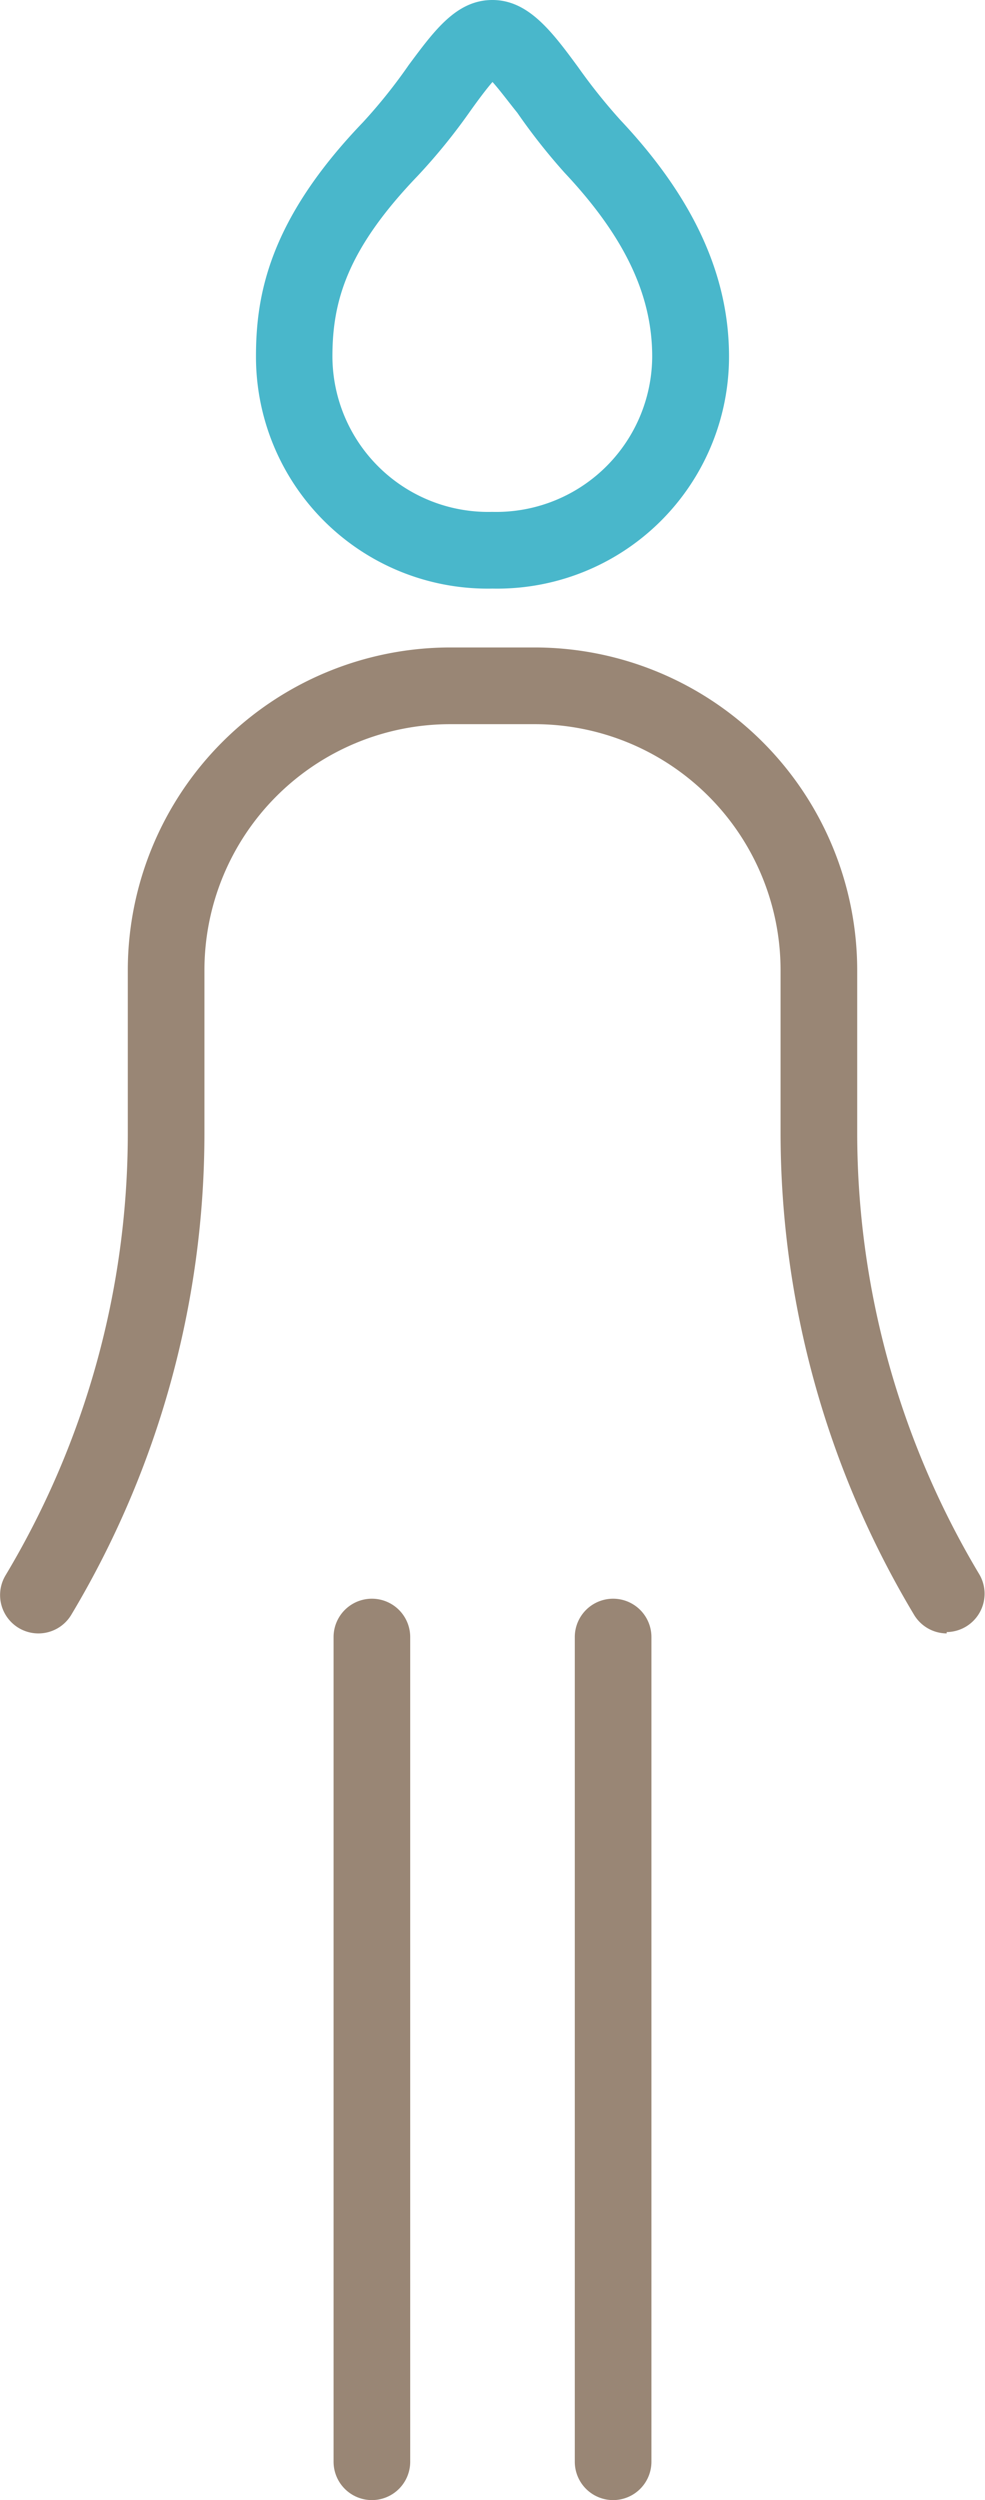
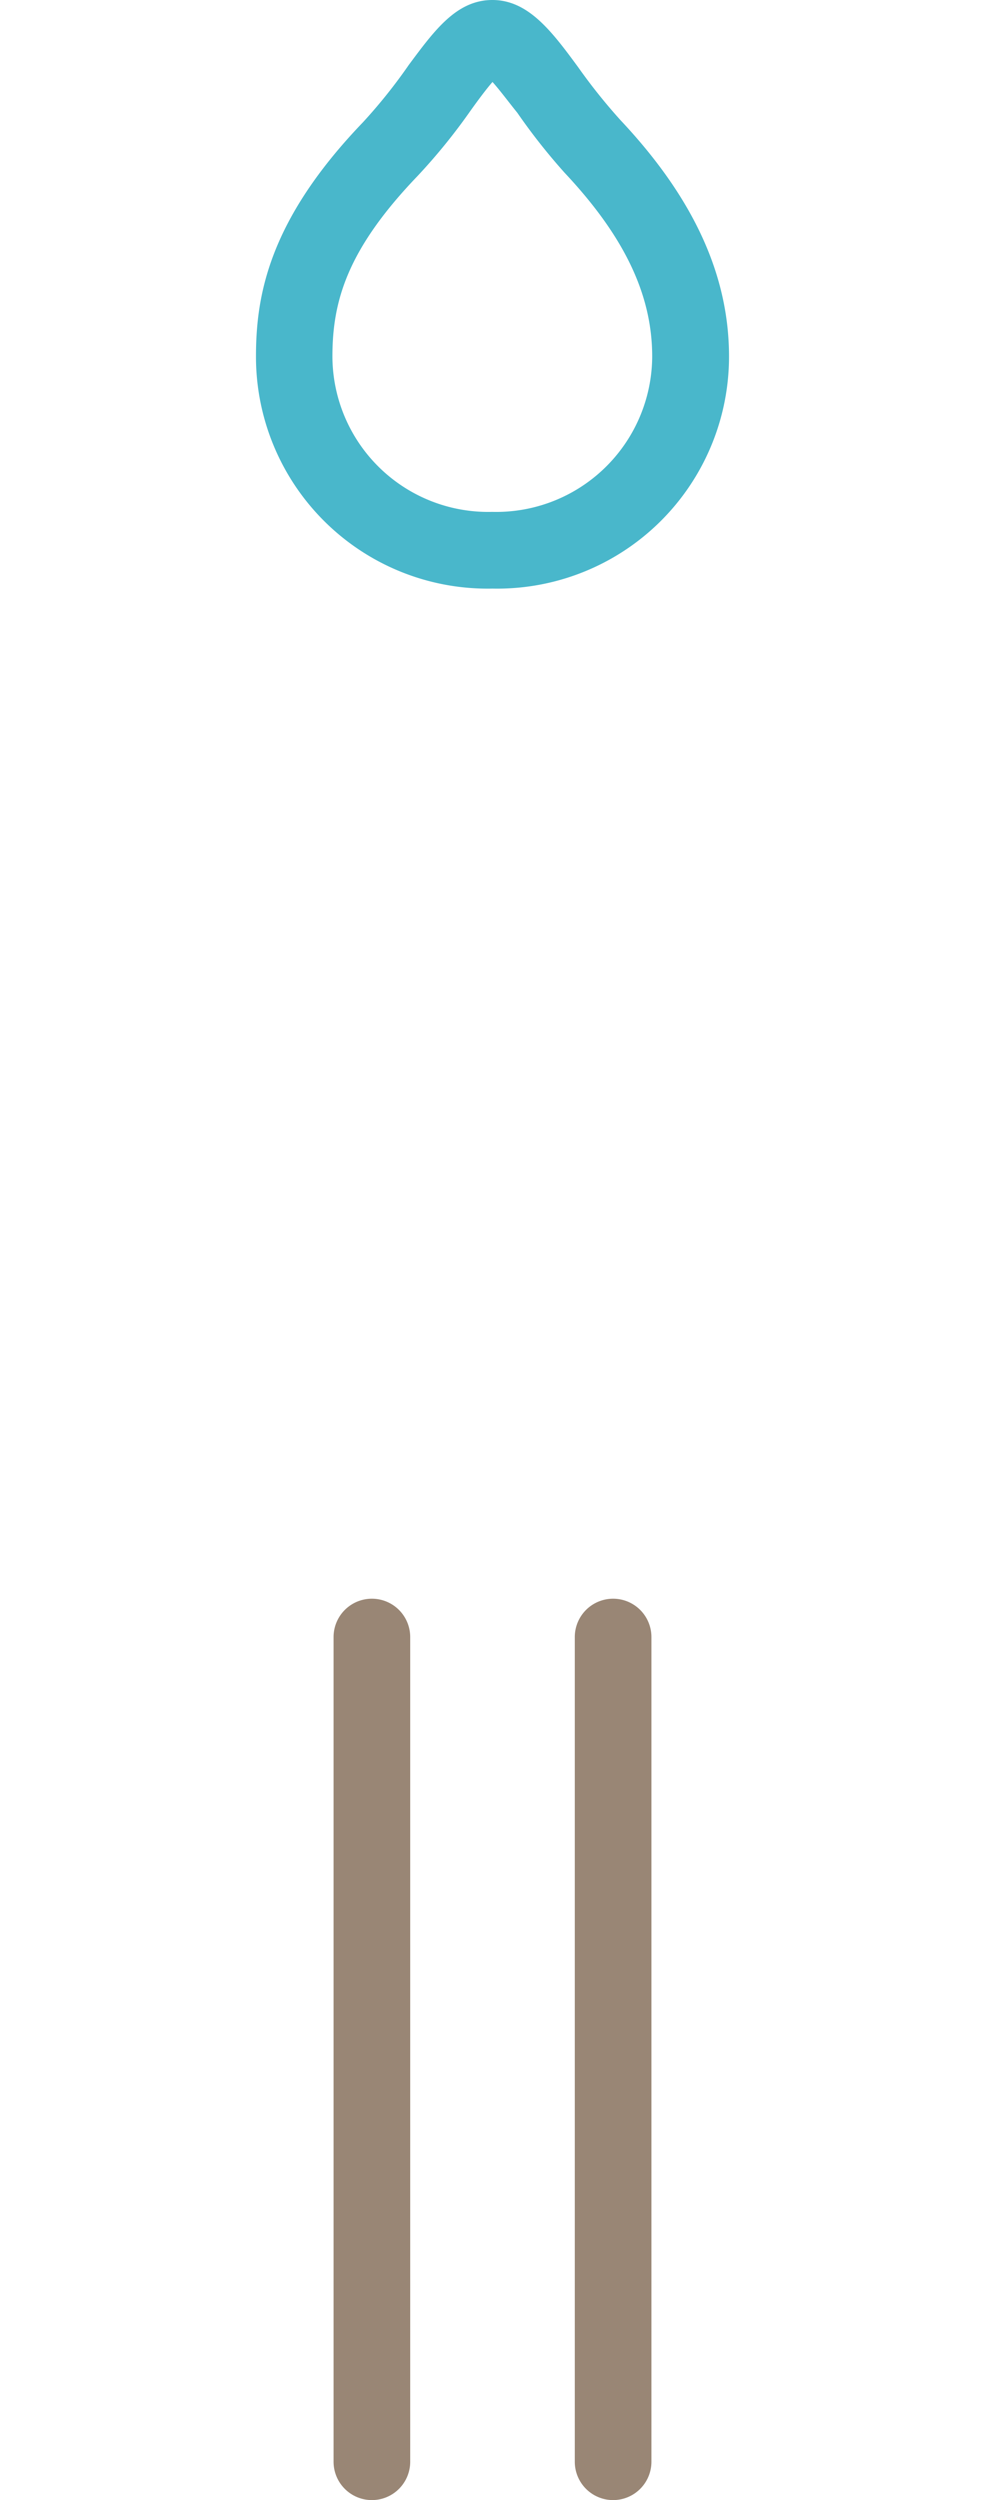
<svg xmlns="http://www.w3.org/2000/svg" viewBox="0 0 51.41 130.36">
  <defs>
    <style>.cls-1{fill:#49b7cb;}.cls-2{fill:#998675;}</style>
  </defs>
  <title>icon_urology02</title>
  <g id="レイヤー_2" data-name="レイヤー 2">
    <g id="コンテンツ_デザイン">
      <path class="cls-1" d="M25.7,30.69a12.09,12.09,0,0,1-12.34-12.1c0-3.17.66-7.09,5.58-12.21a27.68,27.68,0,0,0,2.4-3C22.68,1.58,23.83,0,25.7,0s3.1,1.63,4.48,3.51a29.67,29.67,0,0,0,2.21,2.76c3.81,4.05,5.66,8.08,5.66,12.32A12.1,12.1,0,0,1,25.7,30.69Zm0-26.41c-.34.39-.79,1-1.14,1.49a30.88,30.88,0,0,1-2.75,3.39c-3.7,3.85-4.46,6.55-4.46,9.43a8.13,8.13,0,0,0,8.34,8.1,8.14,8.14,0,0,0,8.35-8.1c0-3.22-1.45-6.26-4.57-9.58A31.73,31.73,0,0,1,27,5.88C26.57,5.35,26.08,4.69,25.71,4.28Z" />
-       <path class="cls-2" d="M49.41,85.17a2,2,0,0,1-1.72-1,48.87,48.87,0,0,1-6.95-25.1V50.58A12.83,12.83,0,0,0,27.93,37.76H23.48A12.83,12.83,0,0,0,10.67,50.58V59.1A48.87,48.87,0,0,1,3.72,84.2,2,2,0,1,1,.29,82.14a44.83,44.83,0,0,0,6.38-23V50.58A16.84,16.84,0,0,1,23.48,33.76h4.45A16.84,16.84,0,0,1,44.74,50.58V59.1a44.83,44.83,0,0,0,6.38,23,2,2,0,0,1-1.71,3Z" />
      <path class="cls-2" d="M19.41,130.36a2,2,0,0,1-2-2v-43a2,2,0,0,1,4,0v43A2,2,0,0,1,19.41,130.36Z" />
      <path class="cls-2" d="M32,130.36a2,2,0,0,1-2-2v-43a2,2,0,0,1,4,0v43A2,2,0,0,1,32,130.36Z" />
    </g>
  </g>
</svg>